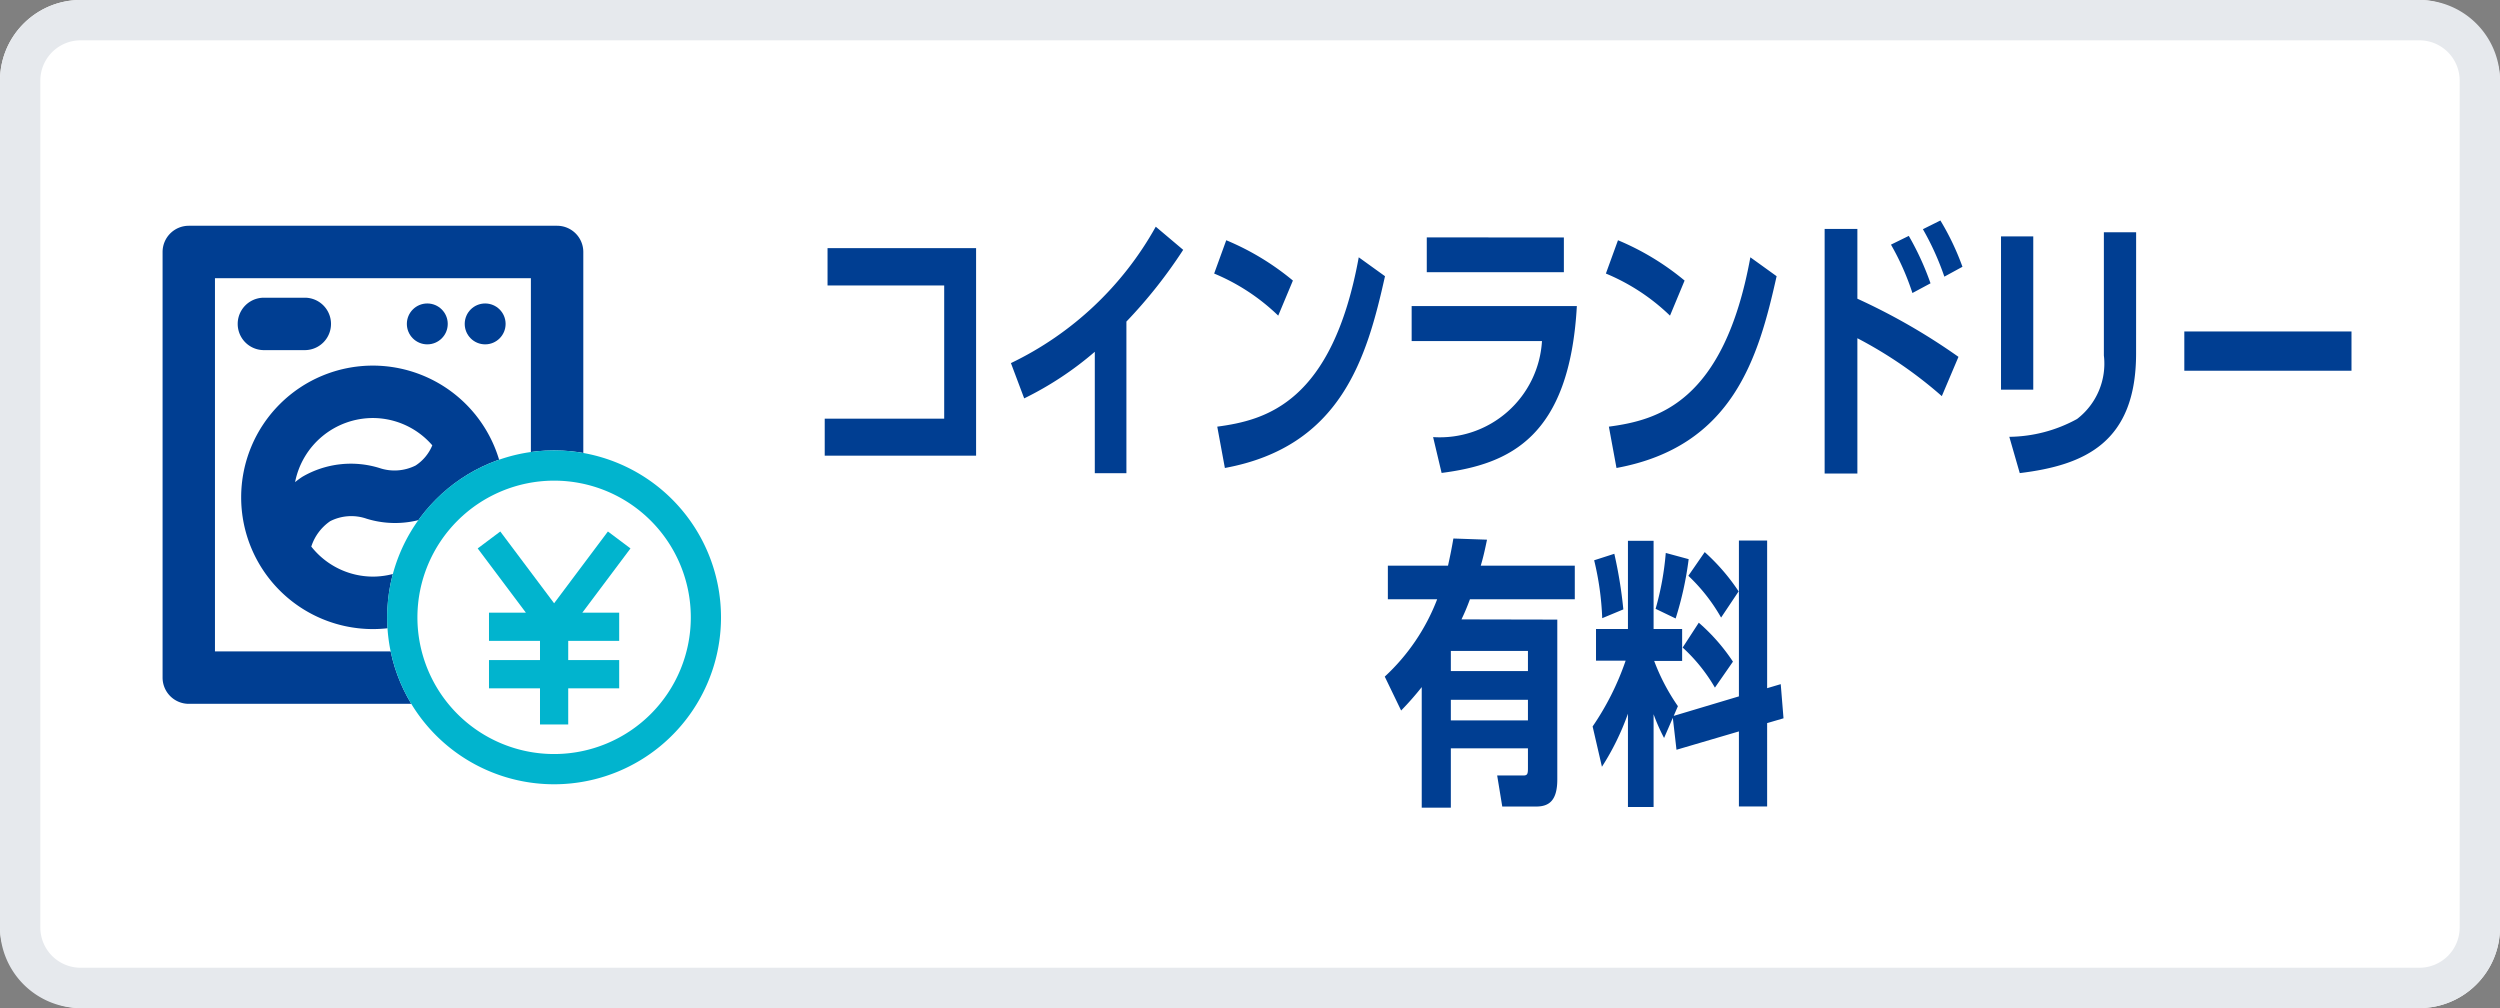
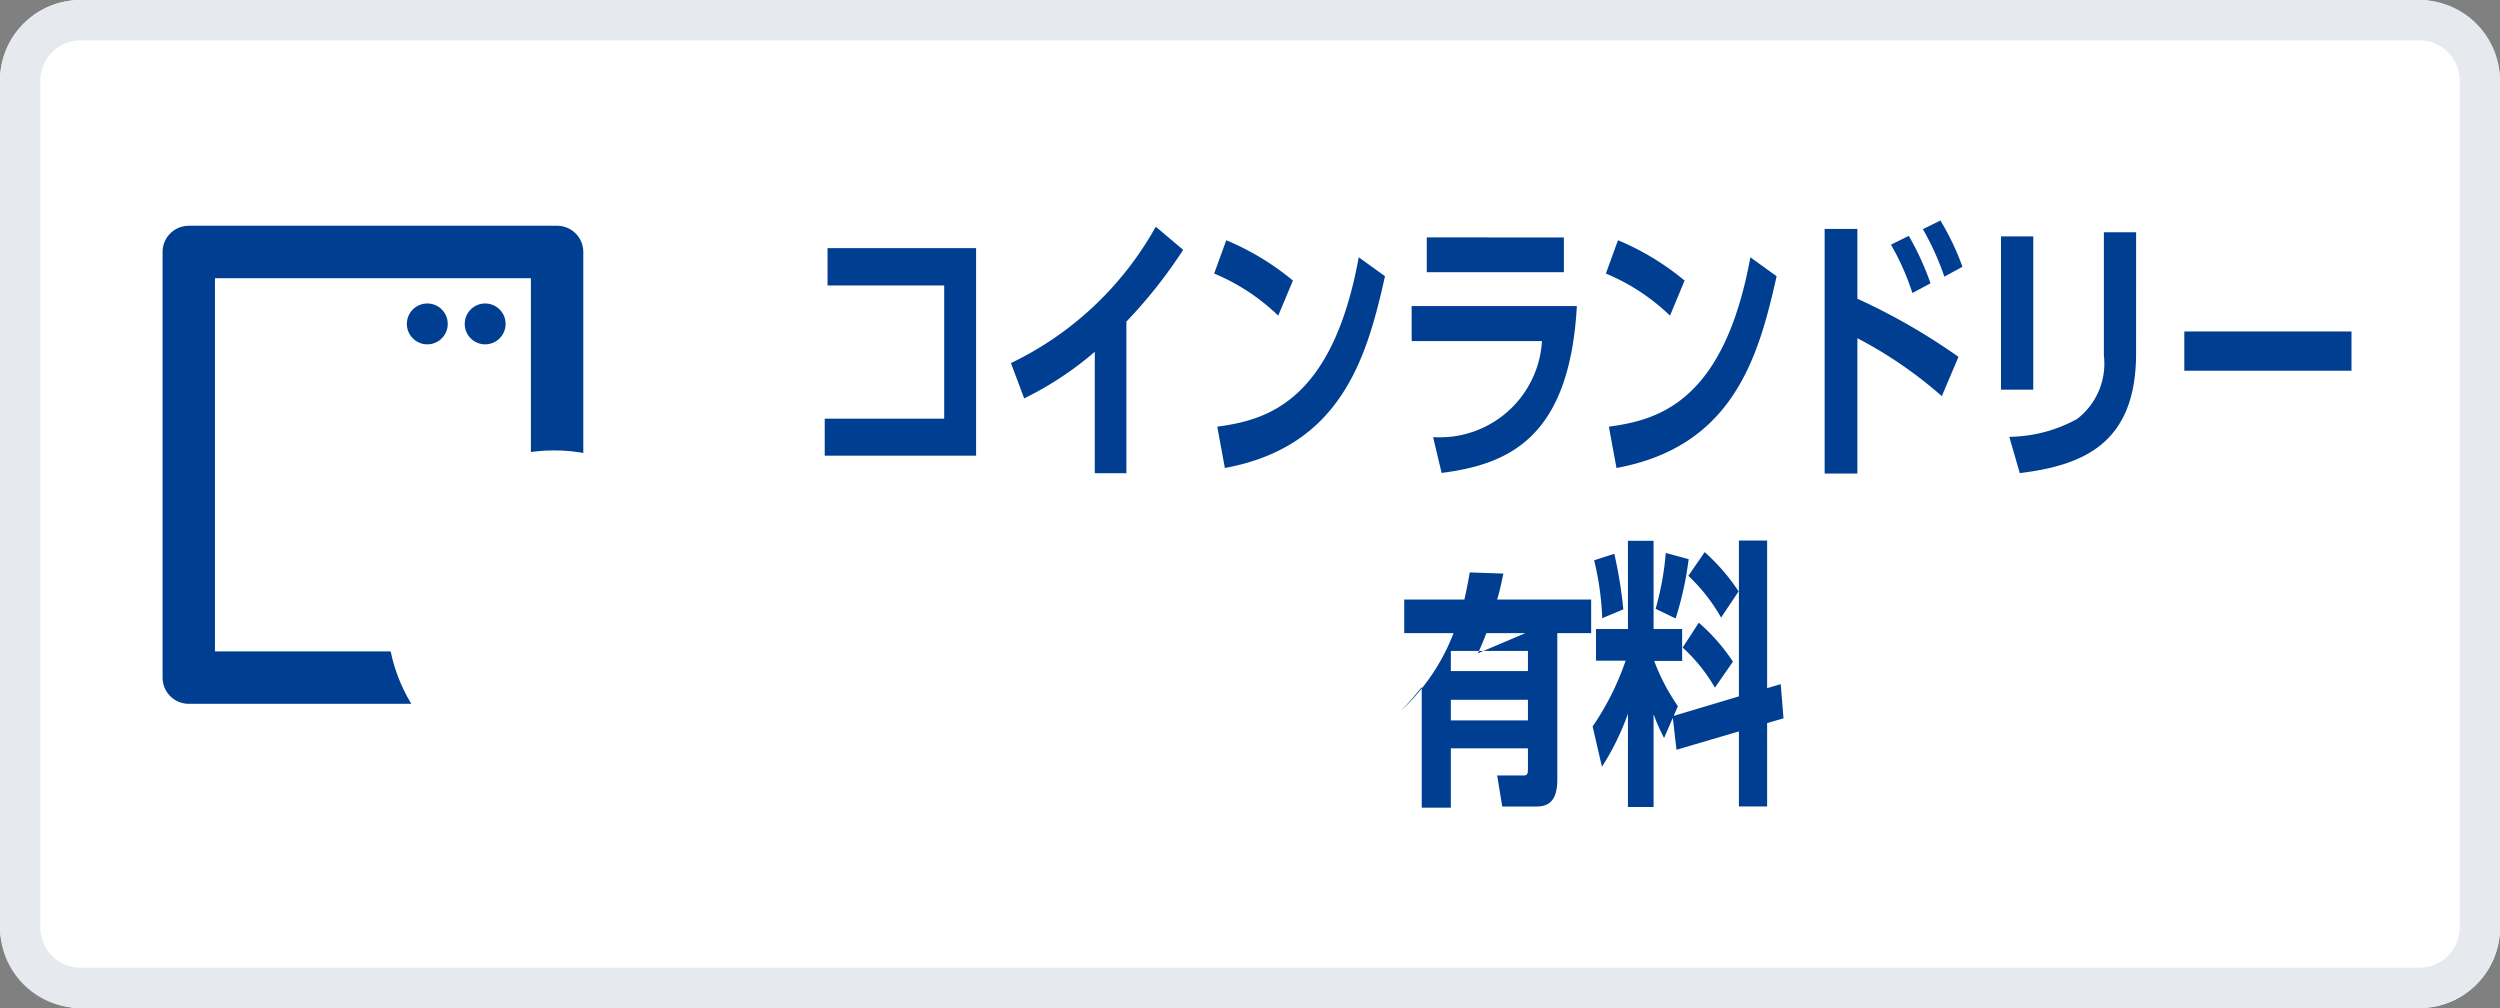
<svg xmlns="http://www.w3.org/2000/svg" width="62" height="25">
  <rect width="100%" height="100%" fill="#808080" stroke="none" />
  <defs>
    <style>.cls-1{fill:#fff}.cls-3{fill:#003e92}.cls-5{fill:#01b4ce}</style>
  </defs>
  <g id="レイヤー_2" data-name="レイヤー 2">
    <g id="レイヤー_1-2" data-name="レイヤー 1">
      <rect class="cls-1" width="62" height="25" rx="2" />
      <path d="M60 1a1 1 0 011 1v21a1 1 0 01-1 1H2a1 1 0 01-1-1V2a1 1 0 011-1h58m0-1H2a2 2 0 00-2 2v21a2 2 0 002 2h58a2 2 0 002-2V2a2 2 0 00-2-2z" fill="#e6e9ed" />
-       <path class="cls-3" d="M24.207 6.154V11.3h-3.754v-.917h2.963V7.079h-2.893v-.925zM27.935 11.736h-.784V8.724A8.22 8.22 0 0125.4 9.88l-.329-.875a8.144 8.144 0 003.592-3.383l.68.574a12.049 12.049 0 01-1.408 1.779zM31.7 7.828a5.1 5.1 0 00-1.589-1.044l.3-.826a6.491 6.491 0 011.653 1zm-1.512 2.753c1.2-.161 2.85-.589 3.509-4.2l.651.469c-.448 2.01-1.079 4.224-3.971 4.756zM39.106 7.59c-.182 3.256-1.667 3.921-3.354 4.139l-.211-.889a2.538 2.538 0 002.7-2.381h-3.232V7.59zm-.322-1.7v.86h-3.4v-.863zM41.416 7.828a5.1 5.1 0 00-1.59-1.044l.3-.826a6.485 6.485 0 011.652 1zM39.9 10.581c1.2-.161 2.851-.589 3.509-4.2l.651.469c-.448 2.01-1.078 4.224-3.971 4.756zM48.157 9.824a10.575 10.575 0 00-2.094-1.436v3.355h-.812V5.677h.812v1.731A15.456 15.456 0 0148.57 8.85zm-.729-2.557a6.369 6.369 0 00-.532-1.2l.442-.217a6.963 6.963 0 01.539 1.176zm.792-.406a6.745 6.745 0 00-.532-1.177l.434-.216a6.457 6.457 0 01.547 1.148zM50.425 9.663h-.8v-3.8h.8zm2.55-.9c0 2.213-1.274 2.774-2.885 2.97l-.259-.9a3.565 3.565 0 001.68-.442 1.73 1.73 0 00.665-1.576V5.761h.8zM58.317 8.22v.974h-4.146V8.22zM38.621 15.366v3.964c0 .532-.21.672-.525.672h-.84l-.126-.77h.651c.1 0 .112-.042.112-.182v-.491h-1.912v1.471h-.722v-2.99a7.5 7.5 0 01-.511.581l-.406-.841a5.089 5.089 0 001.3-1.919h-1.223v-.833h1.492c.049-.225.084-.386.133-.673l.834.029c-.071.342-.1.455-.155.644h2.332v.833h-2.6c-.091.245-.14.351-.21.5zm-.728.777h-1.912v.5h1.912zm-1.912 1.212v.511h1.912v-.511zM41.508 17.754l1.617-.484v-3.865h.7v3.662l.337-.1.069.847-.406.119V20h-.7v-1.861l-1.548.455-.091-.792-.217.5a4.671 4.671 0 01-.26-.589v2.3h-.636V17.7a6.4 6.4 0 01-.645 1.316l-.231-1a6.747 6.747 0 00.819-1.632h-.735V15.6h.792v-2.188h.636V15.6h.708v.792h-.693a5.09 5.09 0 00.588 1.121zm-1.773-2.423a7.163 7.163 0 00-.2-1.436l.5-.161a11.16 11.16 0 01.224 1.379zm1.324-.232a7.139 7.139 0 00.252-1.386l.568.154a8.271 8.271 0 01-.323 1.471zm1.471 1.954a4.182 4.182 0 00-.8-.994l.4-.616a4.725 4.725 0 01.847.966zm.153-1.737a4.392 4.392 0 00-.812-1.036l.406-.588a5.037 5.037 0 01.841.974z" />
-       <path fill="none" d="M3.881 5.45h14v14h-14z" />
+       <path class="cls-3" d="M24.207 6.154V11.3h-3.754v-.917h2.963V7.079h-2.893v-.925zM27.935 11.736h-.784V8.724A8.22 8.22 0 0125.4 9.88l-.329-.875a8.144 8.144 0 003.592-3.383l.68.574a12.049 12.049 0 01-1.408 1.779zM31.7 7.828a5.1 5.1 0 00-1.589-1.044l.3-.826a6.491 6.491 0 011.653 1zm-1.512 2.753c1.2-.161 2.85-.589 3.509-4.2l.651.469c-.448 2.01-1.079 4.224-3.971 4.756zM39.106 7.59c-.182 3.256-1.667 3.921-3.354 4.139l-.211-.889a2.538 2.538 0 002.7-2.381h-3.232V7.59zm-.322-1.7v.86h-3.4v-.863zM41.416 7.828a5.1 5.1 0 00-1.59-1.044l.3-.826a6.485 6.485 0 011.652 1zM39.9 10.581c1.2-.161 2.851-.589 3.509-4.2l.651.469c-.448 2.01-1.078 4.224-3.971 4.756zM48.157 9.824a10.575 10.575 0 00-2.094-1.436v3.355h-.812V5.677h.812v1.731A15.456 15.456 0 0148.57 8.85zm-.729-2.557a6.369 6.369 0 00-.532-1.2l.442-.217a6.963 6.963 0 01.539 1.176zm.792-.406a6.745 6.745 0 00-.532-1.177l.434-.216a6.457 6.457 0 01.547 1.148zM50.425 9.663h-.8v-3.8h.8zm2.55-.9c0 2.213-1.274 2.774-2.885 2.97l-.259-.9a3.565 3.565 0 001.68-.442 1.73 1.73 0 00.665-1.576V5.761h.8zM58.317 8.22v.974h-4.146V8.22zM38.621 15.366v3.964c0 .532-.21.672-.525.672h-.84l-.126-.77h.651c.1 0 .112-.042.112-.182v-.491h-1.912v1.471h-.722v-2.99a7.5 7.5 0 01-.511.581a5.089 5.089 0 001.3-1.919h-1.223v-.833h1.492c.049-.225.084-.386.133-.673l.834.029c-.071.342-.1.455-.155.644h2.332v.833h-2.6c-.091.245-.14.351-.21.5zm-.728.777h-1.912v.5h1.912zm-1.912 1.212v.511h1.912v-.511zM41.508 17.754l1.617-.484v-3.865h.7v3.662l.337-.1.069.847-.406.119V20h-.7v-1.861l-1.548.455-.091-.792-.217.5a4.671 4.671 0 01-.26-.589v2.3h-.636V17.7a6.4 6.4 0 01-.645 1.316l-.231-1a6.747 6.747 0 00.819-1.632h-.735V15.6h.792v-2.188h.636V15.6h.708v.792h-.693a5.09 5.09 0 00.588 1.121zm-1.773-2.423a7.163 7.163 0 00-.2-1.436l.5-.161a11.16 11.16 0 01.224 1.379zm1.324-.232a7.139 7.139 0 00.252-1.386l.568.154a8.271 8.271 0 01-.323 1.471zm1.471 1.954a4.182 4.182 0 00-.8-.994l.4-.616a4.725 4.725 0 01.847.966zm.153-1.737a4.392 4.392 0 00-.812-1.036l.406-.588a5.037 5.037 0 01.841.974z" />
      <path class="cls-3" d="M13.816 17.455H4.681a.65.65 0 01-.649-.65V6.249a.65.65 0 01.649-.65h9.135a.65.65 0 01.65.65v10.556a.65.65 0 01-.65.65zm-8.485-1.3h7.835V6.9H5.331z" />
-       <path class="cls-3" d="M9.248 9.067a3.267 3.267 0 103.267 3.267 3.271 3.271 0 00-3.267-3.267zm0 1.3a1.953 1.953 0 011.473.677 1.094 1.094 0 01-.413.5 1.166 1.166 0 01-.9.062 2.393 2.393 0 00-1.909.218 2.059 2.059 0 00-.181.133 1.969 1.969 0 011.93-1.59zm0 3.933a1.952 1.952 0 01-1.528-.745 1.213 1.213 0 01.469-.63 1.156 1.156 0 01.9-.062A2.384 2.384 0 0011 12.645a1.929 1.929 0 00.2-.149A1.964 1.964 0 019.248 14.3zM7.559 8.683H6.545a.65.65 0 110-1.3h1.014a.65.65 0 010 1.3z" />
      <circle class="cls-3" cx="12.032" cy="8.033" r=".507" />
      <circle class="cls-3" cx="10.597" cy="8.033" r=".507" />
      <circle class="cls-1" cx="13.742" cy="15.31" r="4.14" />
-       <path class="cls-5" d="M13.742 11.92a3.39 3.39 0 11-3.39 3.39 3.393 3.393 0 013.39-3.39m0-.75a4.14 4.14 0 104.139 4.14 4.141 4.141 0 00-4.139-4.14z" />
      <path class="cls-1" d="M13.742 15.544l1.614-2.153M12.127 13.391l1.615 2.153M13.742 17.966v-2.422M12.127 15.544h1.615M12.127 16.72h1.615M13.742 15.544h1.614M13.742 16.72h1.614" />
-       <path class="cls-5" d="M15.636 13.601l-.56-.42-1.334 1.78-1.335-1.78-.56.42 1.195 1.593h-.915v.7h1.265v.476h-1.265v.7h1.265v.896h.7v-.896h1.264v-.7h-1.264v-.476h1.264v-.7h-.914l1.194-1.593z" />
    </g>
  </g>
</svg>